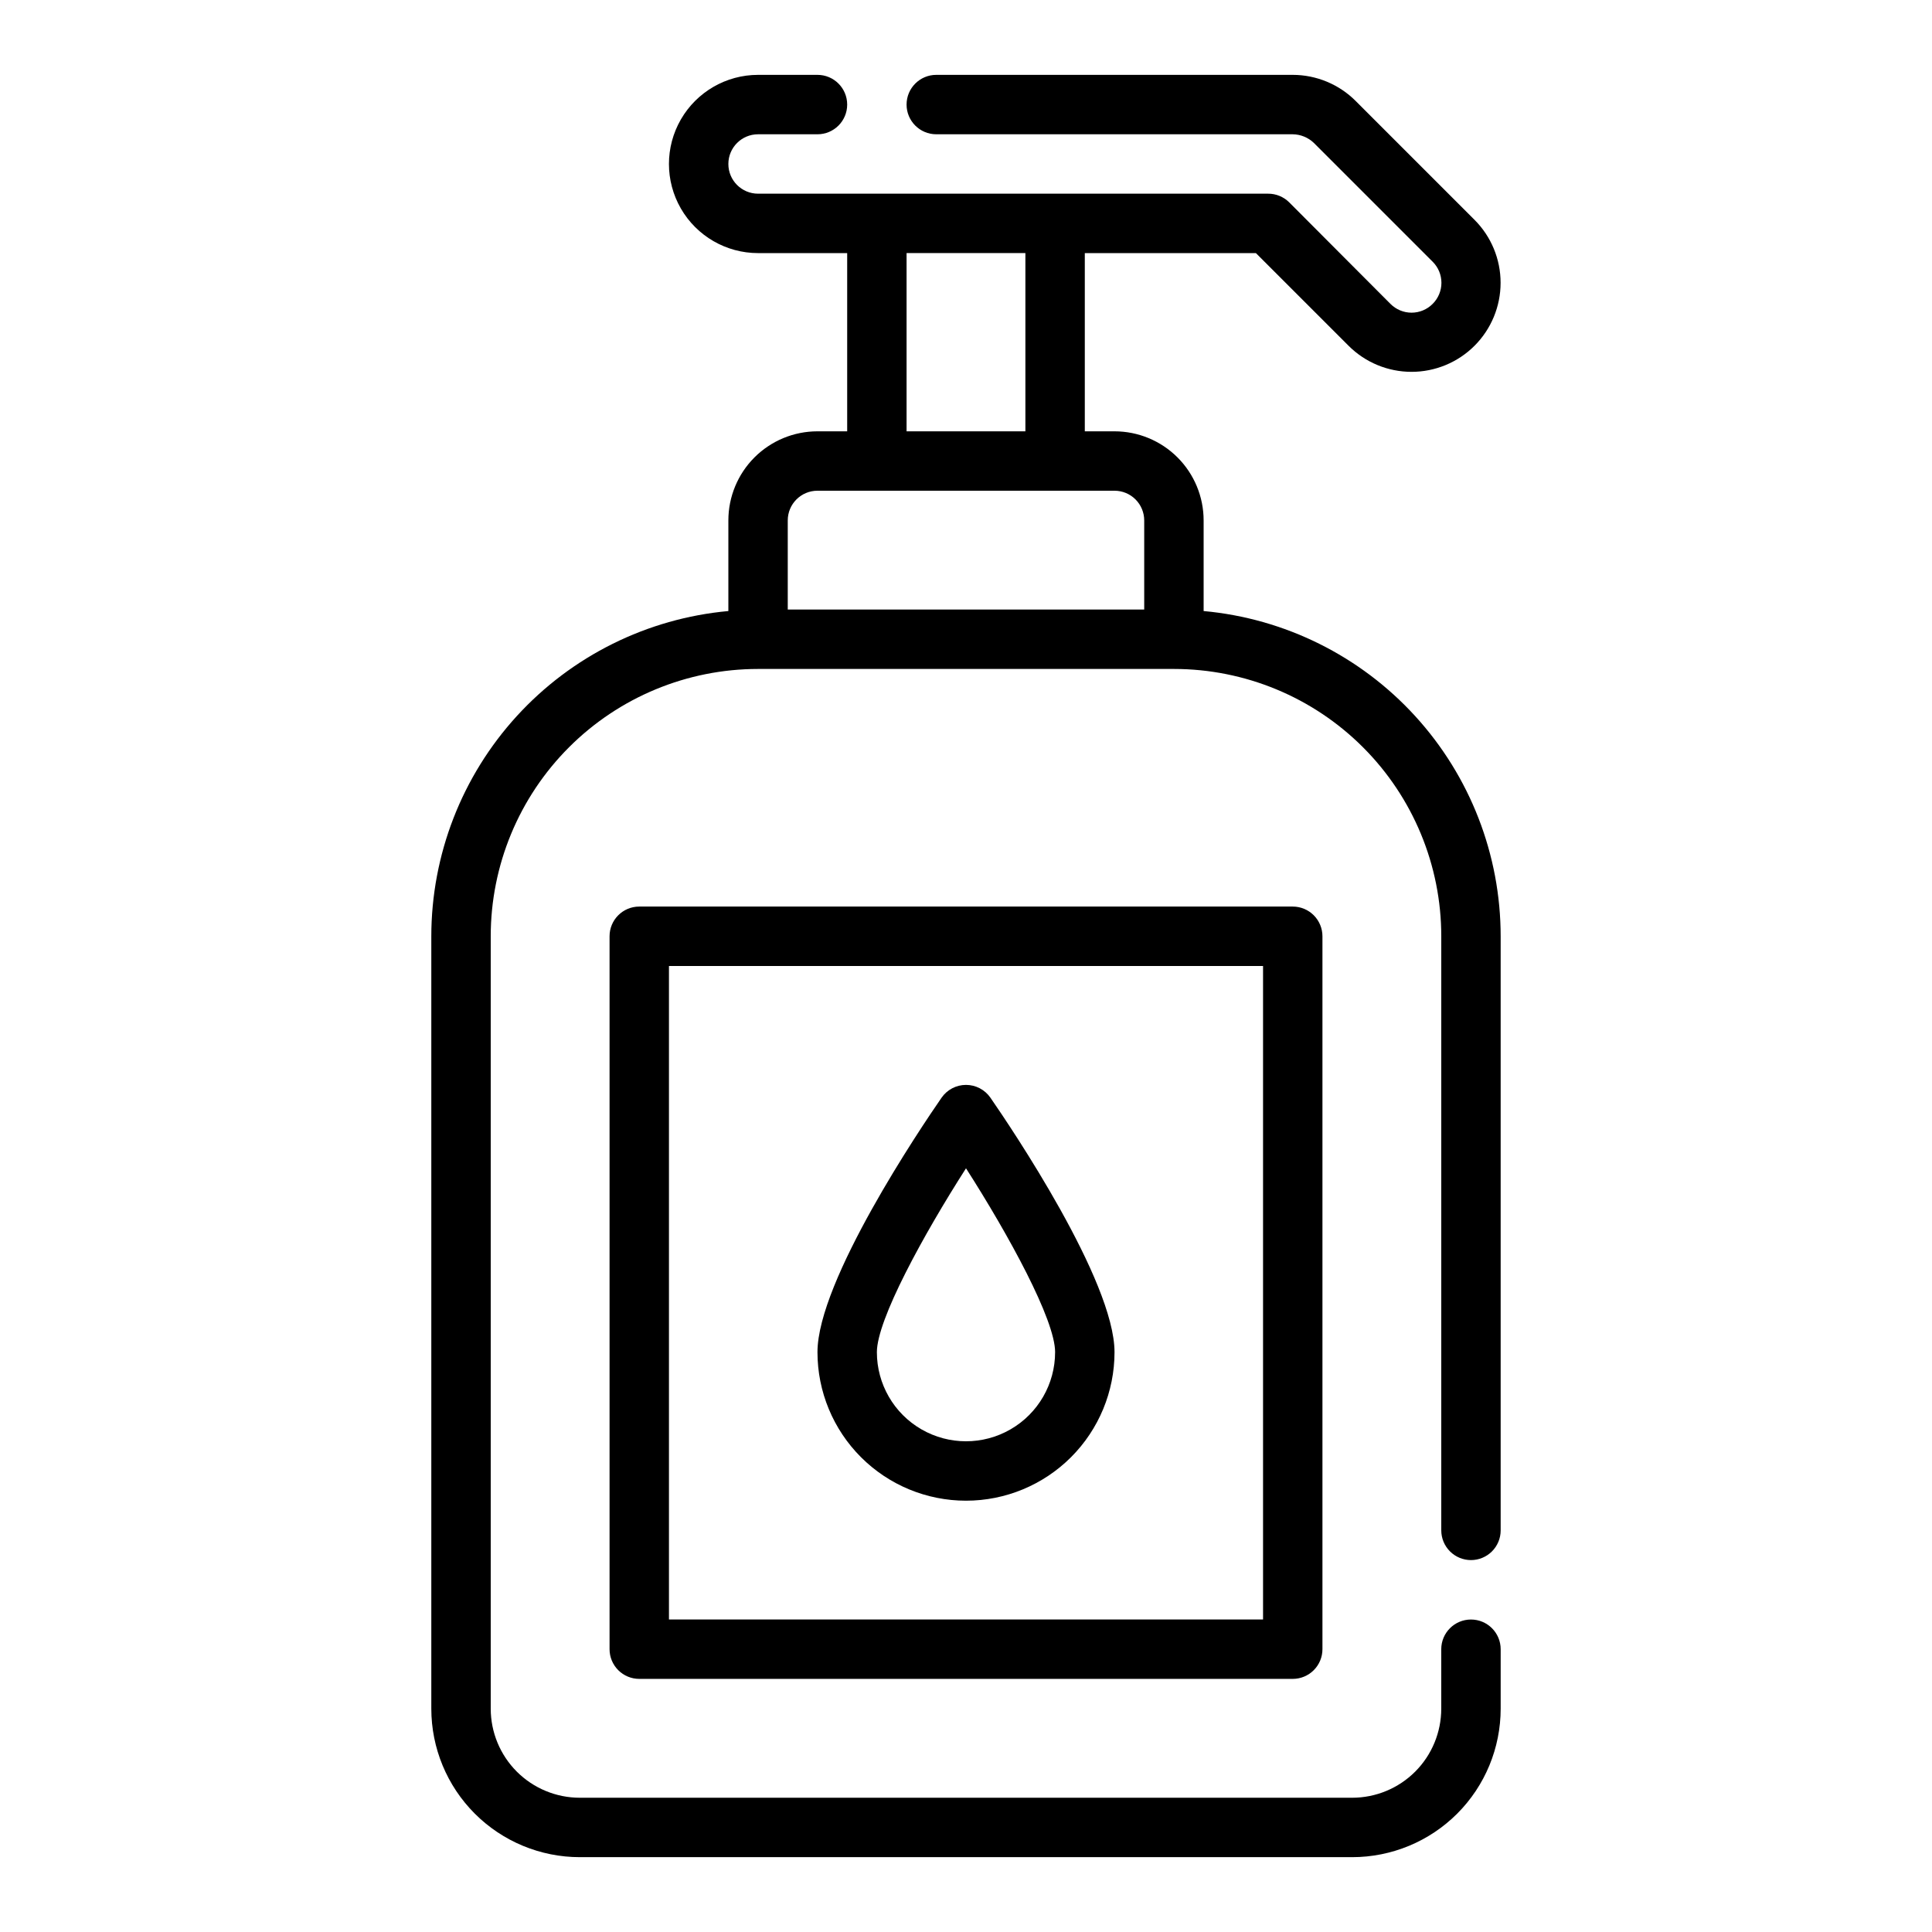
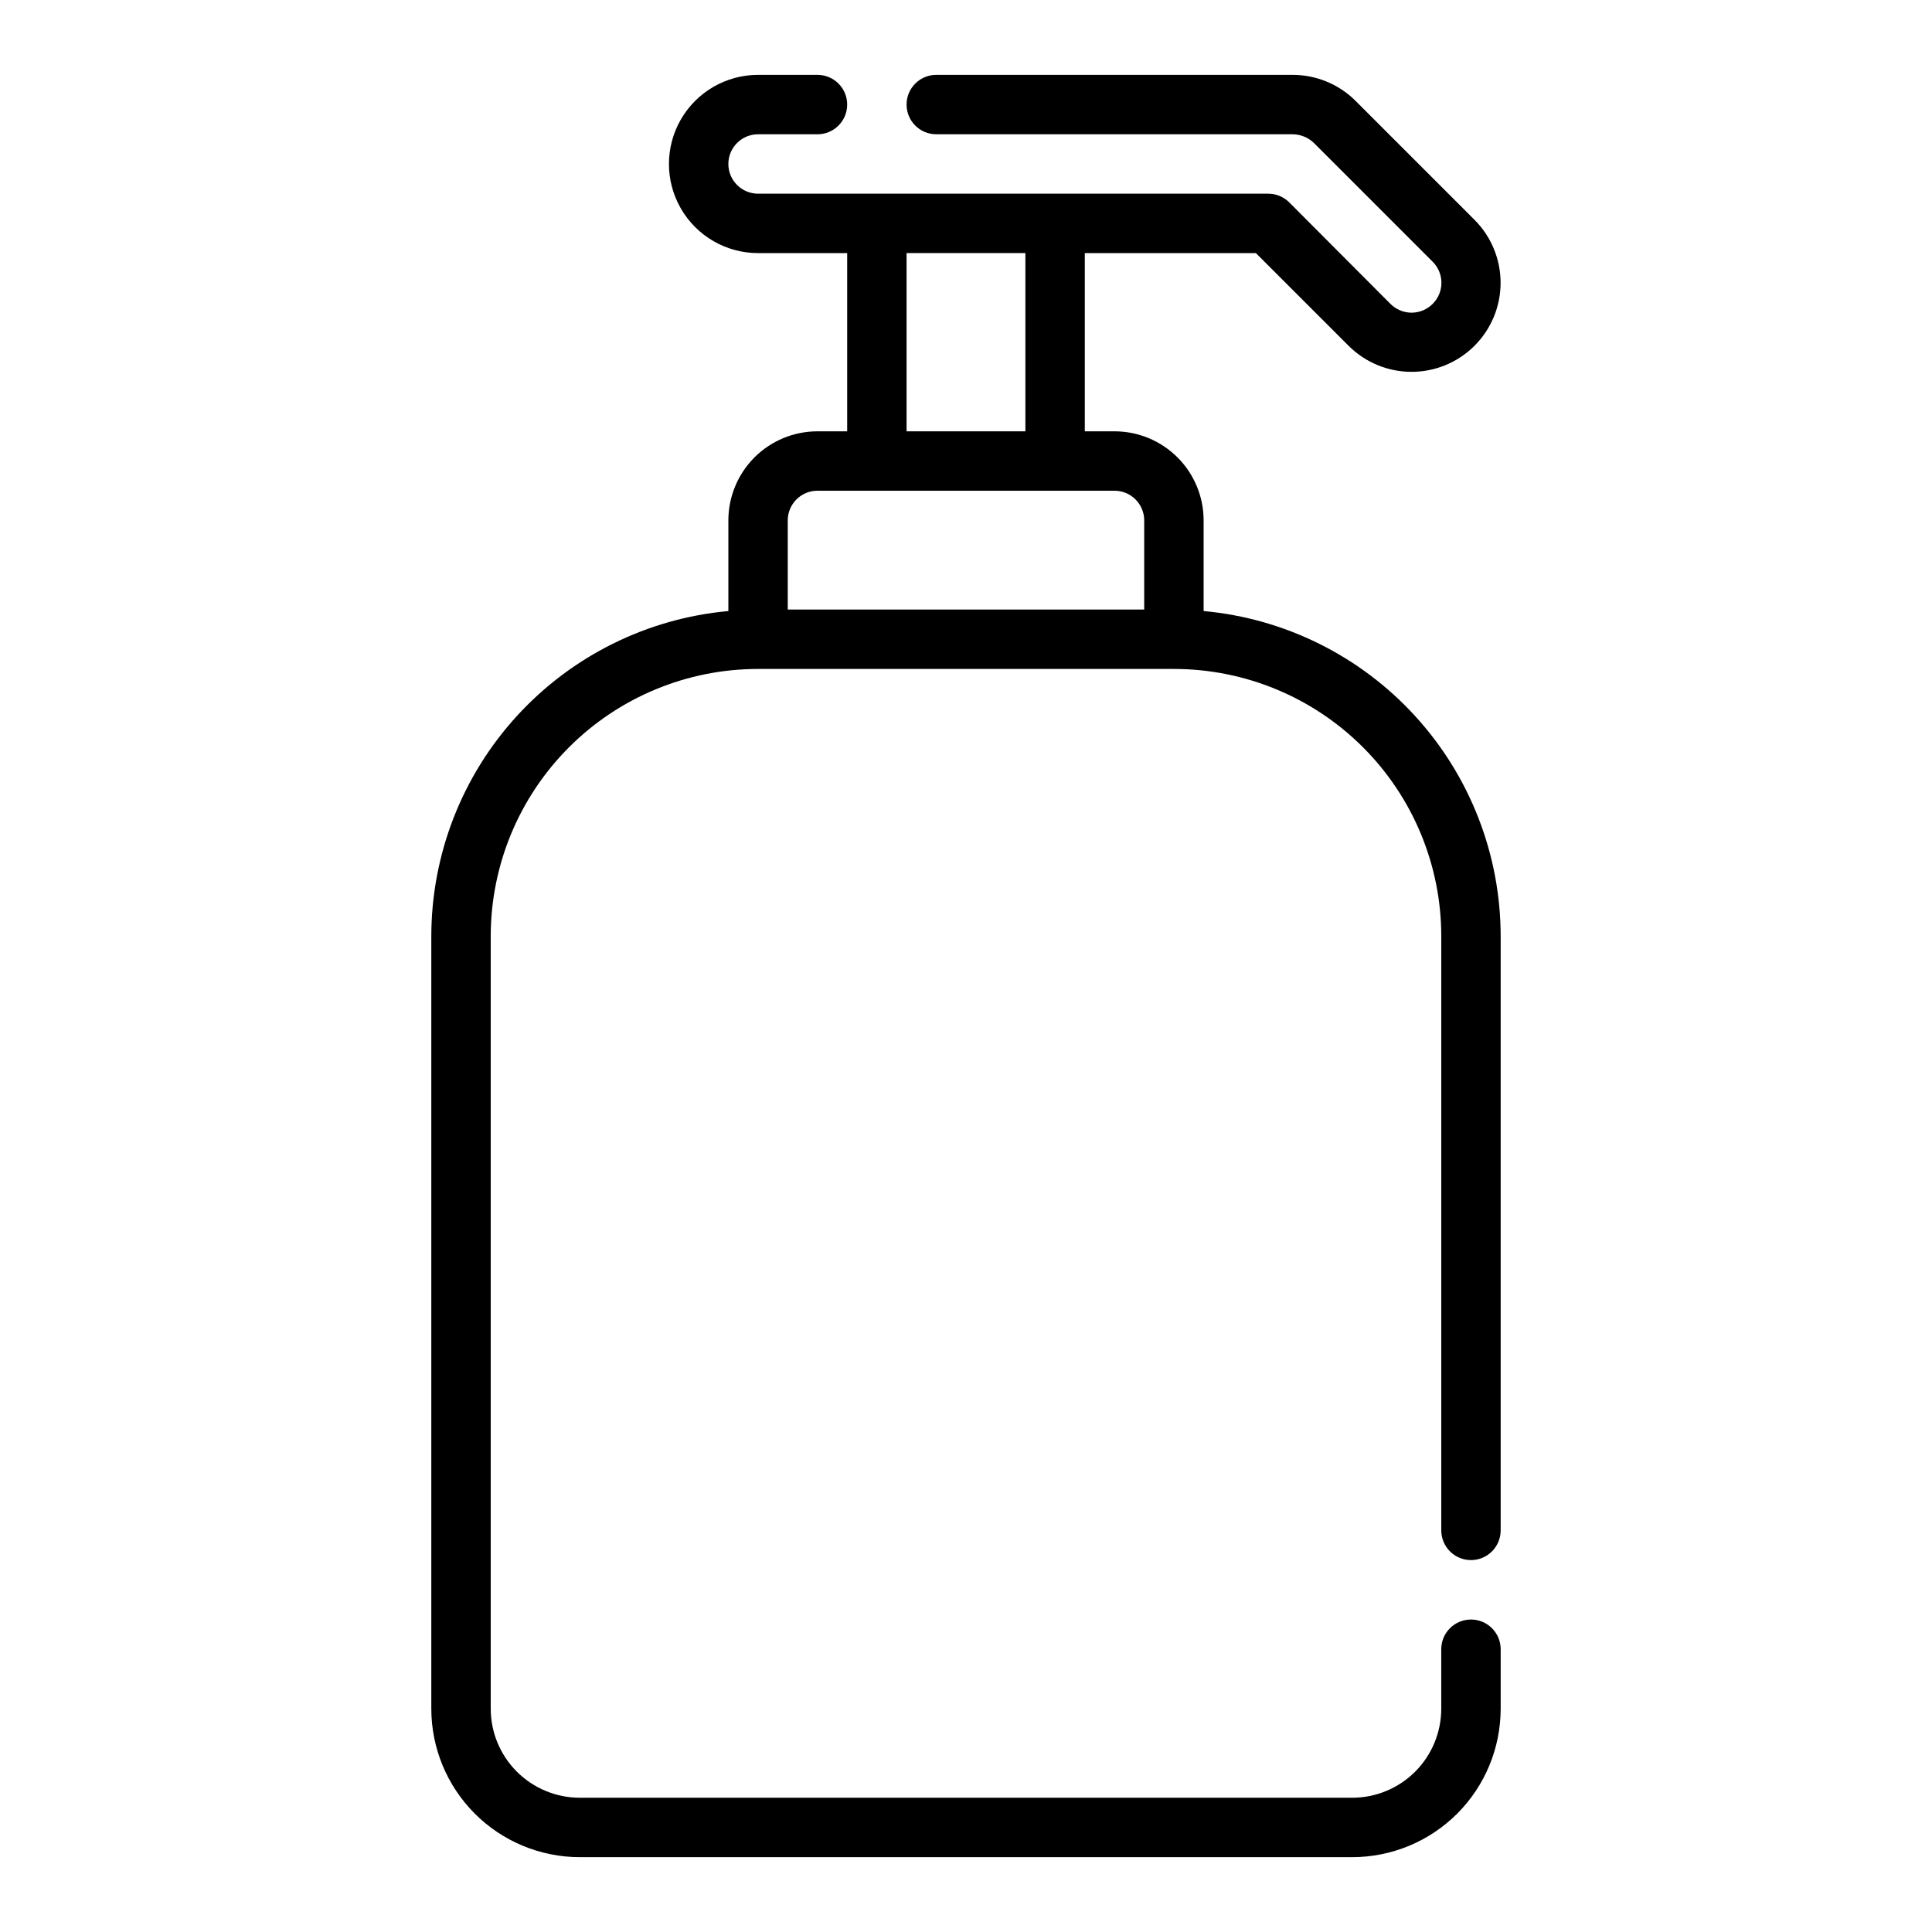
<svg xmlns="http://www.w3.org/2000/svg" fill="#000000" width="800px" height="800px" version="1.1" viewBox="144 144 512 512">
  <g>
    <path d="m533.82 557.44c2.086 0 4.09-0.828 5.566-2.305 1.477-1.477 2.305-3.477 2.305-5.566v-157.44c-0.008-21.594-8.09-42.41-22.652-58.355-14.562-15.949-34.562-25.879-56.066-27.84v-24.012c0-6.262-2.488-12.27-6.918-16.699-4.43-4.43-10.438-6.918-16.699-6.918h-7.871v-47.23h45.344l24.562 24.562-0.004-0.004c4.426 4.426 10.43 6.91 16.688 6.91s12.262-2.484 16.688-6.91c4.426-4.426 6.91-10.43 6.91-16.688 0-6.258-2.484-12.262-6.91-16.688l-31.488-31.488h0.004c-4.426-4.43-10.43-6.922-16.691-6.93h-94.465c-4.348 0-7.871 3.527-7.871 7.875 0 4.348 3.523 7.871 7.871 7.871h94.465c2.086 0.027 4.082 0.844 5.59 2.281l31.488 31.488c1.492 1.48 2.328 3.492 2.328 5.59s-0.836 4.113-2.328 5.59c-1.477 1.488-3.488 2.328-5.59 2.328-2.098 0-4.109-0.84-5.59-2.328l-26.844-26.922c-1.484-1.473-3.496-2.297-5.586-2.285h-135.16c-4.348 0-7.871-3.523-7.871-7.871s3.523-7.871 7.871-7.871h15.742c4.348 0 7.875-3.523 7.875-7.871 0-4.348-3.527-7.875-7.875-7.875h-15.742c-8.438 0-16.234 4.504-20.453 11.809-4.219 7.309-4.219 16.309 0 23.617 4.219 7.309 12.016 11.809 20.453 11.809h23.617v47.23h-7.875c-6.262 0-12.27 2.488-16.699 6.918-4.426 4.43-6.914 10.438-6.914 16.699v24.012c-21.508 1.961-41.508 11.891-56.07 27.84-14.562 15.945-22.641 36.762-22.652 58.355v204.68c0 10.438 4.148 20.449 11.531 27.832 7.379 7.379 17.391 11.527 27.832 11.527h204.67c10.438 0 20.449-4.148 27.832-11.527 7.379-7.383 11.527-17.395 11.527-27.832v-15.746c0-4.348-3.523-7.871-7.871-7.871-4.348 0-7.875 3.523-7.875 7.871v15.746c0 6.262-2.488 12.27-6.914 16.699-4.43 4.426-10.438 6.914-16.699 6.914h-204.67c-6.266 0-12.273-2.488-16.699-6.914-4.43-4.43-6.918-10.438-6.918-16.699v-204.68c0-18.789 7.465-36.809 20.75-50.098 13.285-13.285 31.309-20.75 50.098-20.75h110.21c18.793 0 36.812 7.465 50.098 20.75 13.289 13.289 20.75 31.309 20.75 50.098v157.44c0 2.09 0.832 4.09 2.309 5.566 1.477 1.477 3.477 2.305 5.566 2.305zm-149.57-346.37h31.488v47.23h-31.488zm-23.617 62.977h78.723c2.086 0 4.09 0.828 5.566 2.305 1.477 1.477 2.305 3.481 2.305 5.566v23.617h-94.465v-23.617c0-4.348 3.523-7.871 7.871-7.871z" />
-     <path d="m313.41 384.25c-4.348 0-7.871 3.523-7.871 7.871v188.93c0 2.09 0.828 4.09 2.305 5.566 1.477 1.477 3.481 2.305 5.566 2.305h173.18c2.09 0 4.09-0.828 5.566-2.305 1.477-1.477 2.305-3.477 2.305-5.566v-188.93c0-2.086-0.828-4.09-2.305-5.566-1.477-1.477-3.477-2.305-5.566-2.305zm165.31 188.93h-157.44v-173.18h157.44z" />
-     <path d="m400 541.7c10.438 0 20.449-4.148 27.832-11.527 7.379-7.383 11.527-17.395 11.527-27.832 0-18.895-27.395-59.512-32.906-67.465-1.473-2.109-3.883-3.367-6.453-3.367-2.574 0-4.984 1.258-6.457 3.367-5.512 7.953-32.906 48.57-32.906 67.465 0 10.438 4.148 20.449 11.531 27.832 7.379 7.379 17.391 11.527 27.832 11.527zm0-88.09c11.336 17.711 23.617 40.148 23.617 48.727l-0.004 0.004c0 8.438-4.5 16.23-11.809 20.449-7.305 4.219-16.309 4.219-23.613 0-7.309-4.219-11.809-12.012-11.809-20.449 0-8.582 12.281-31.016 23.617-48.73z" />
  </g>
</svg>